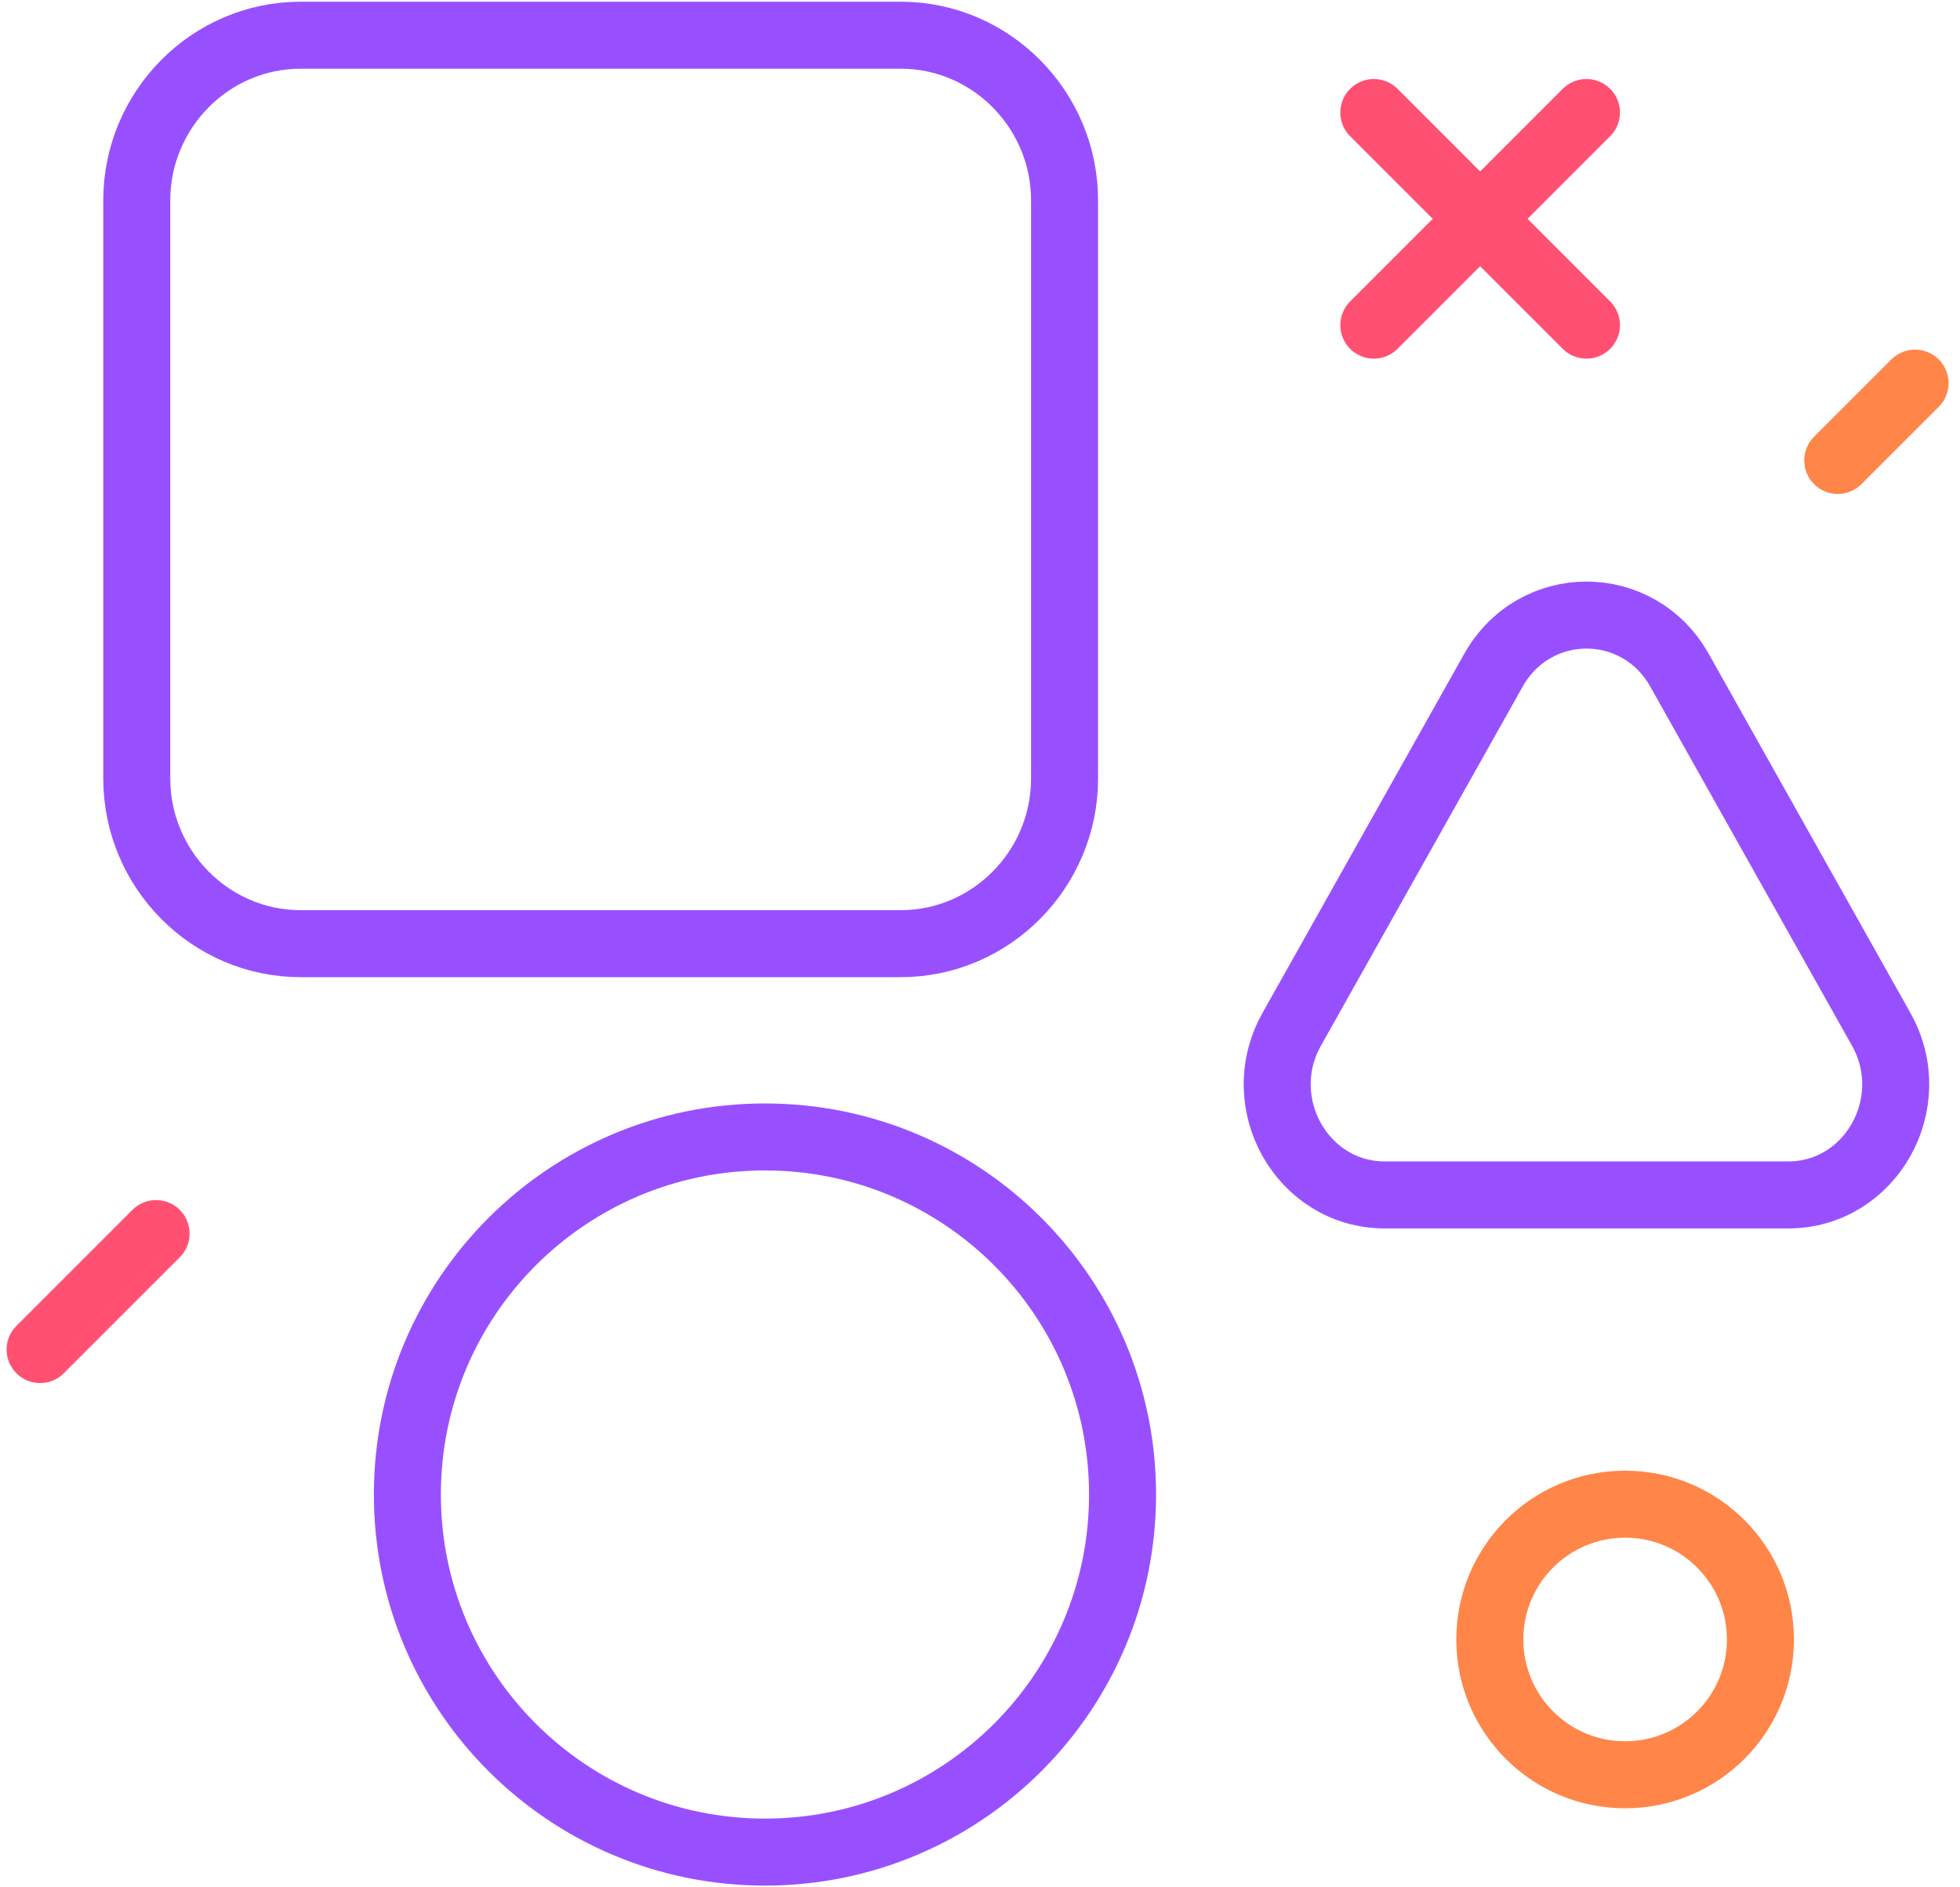
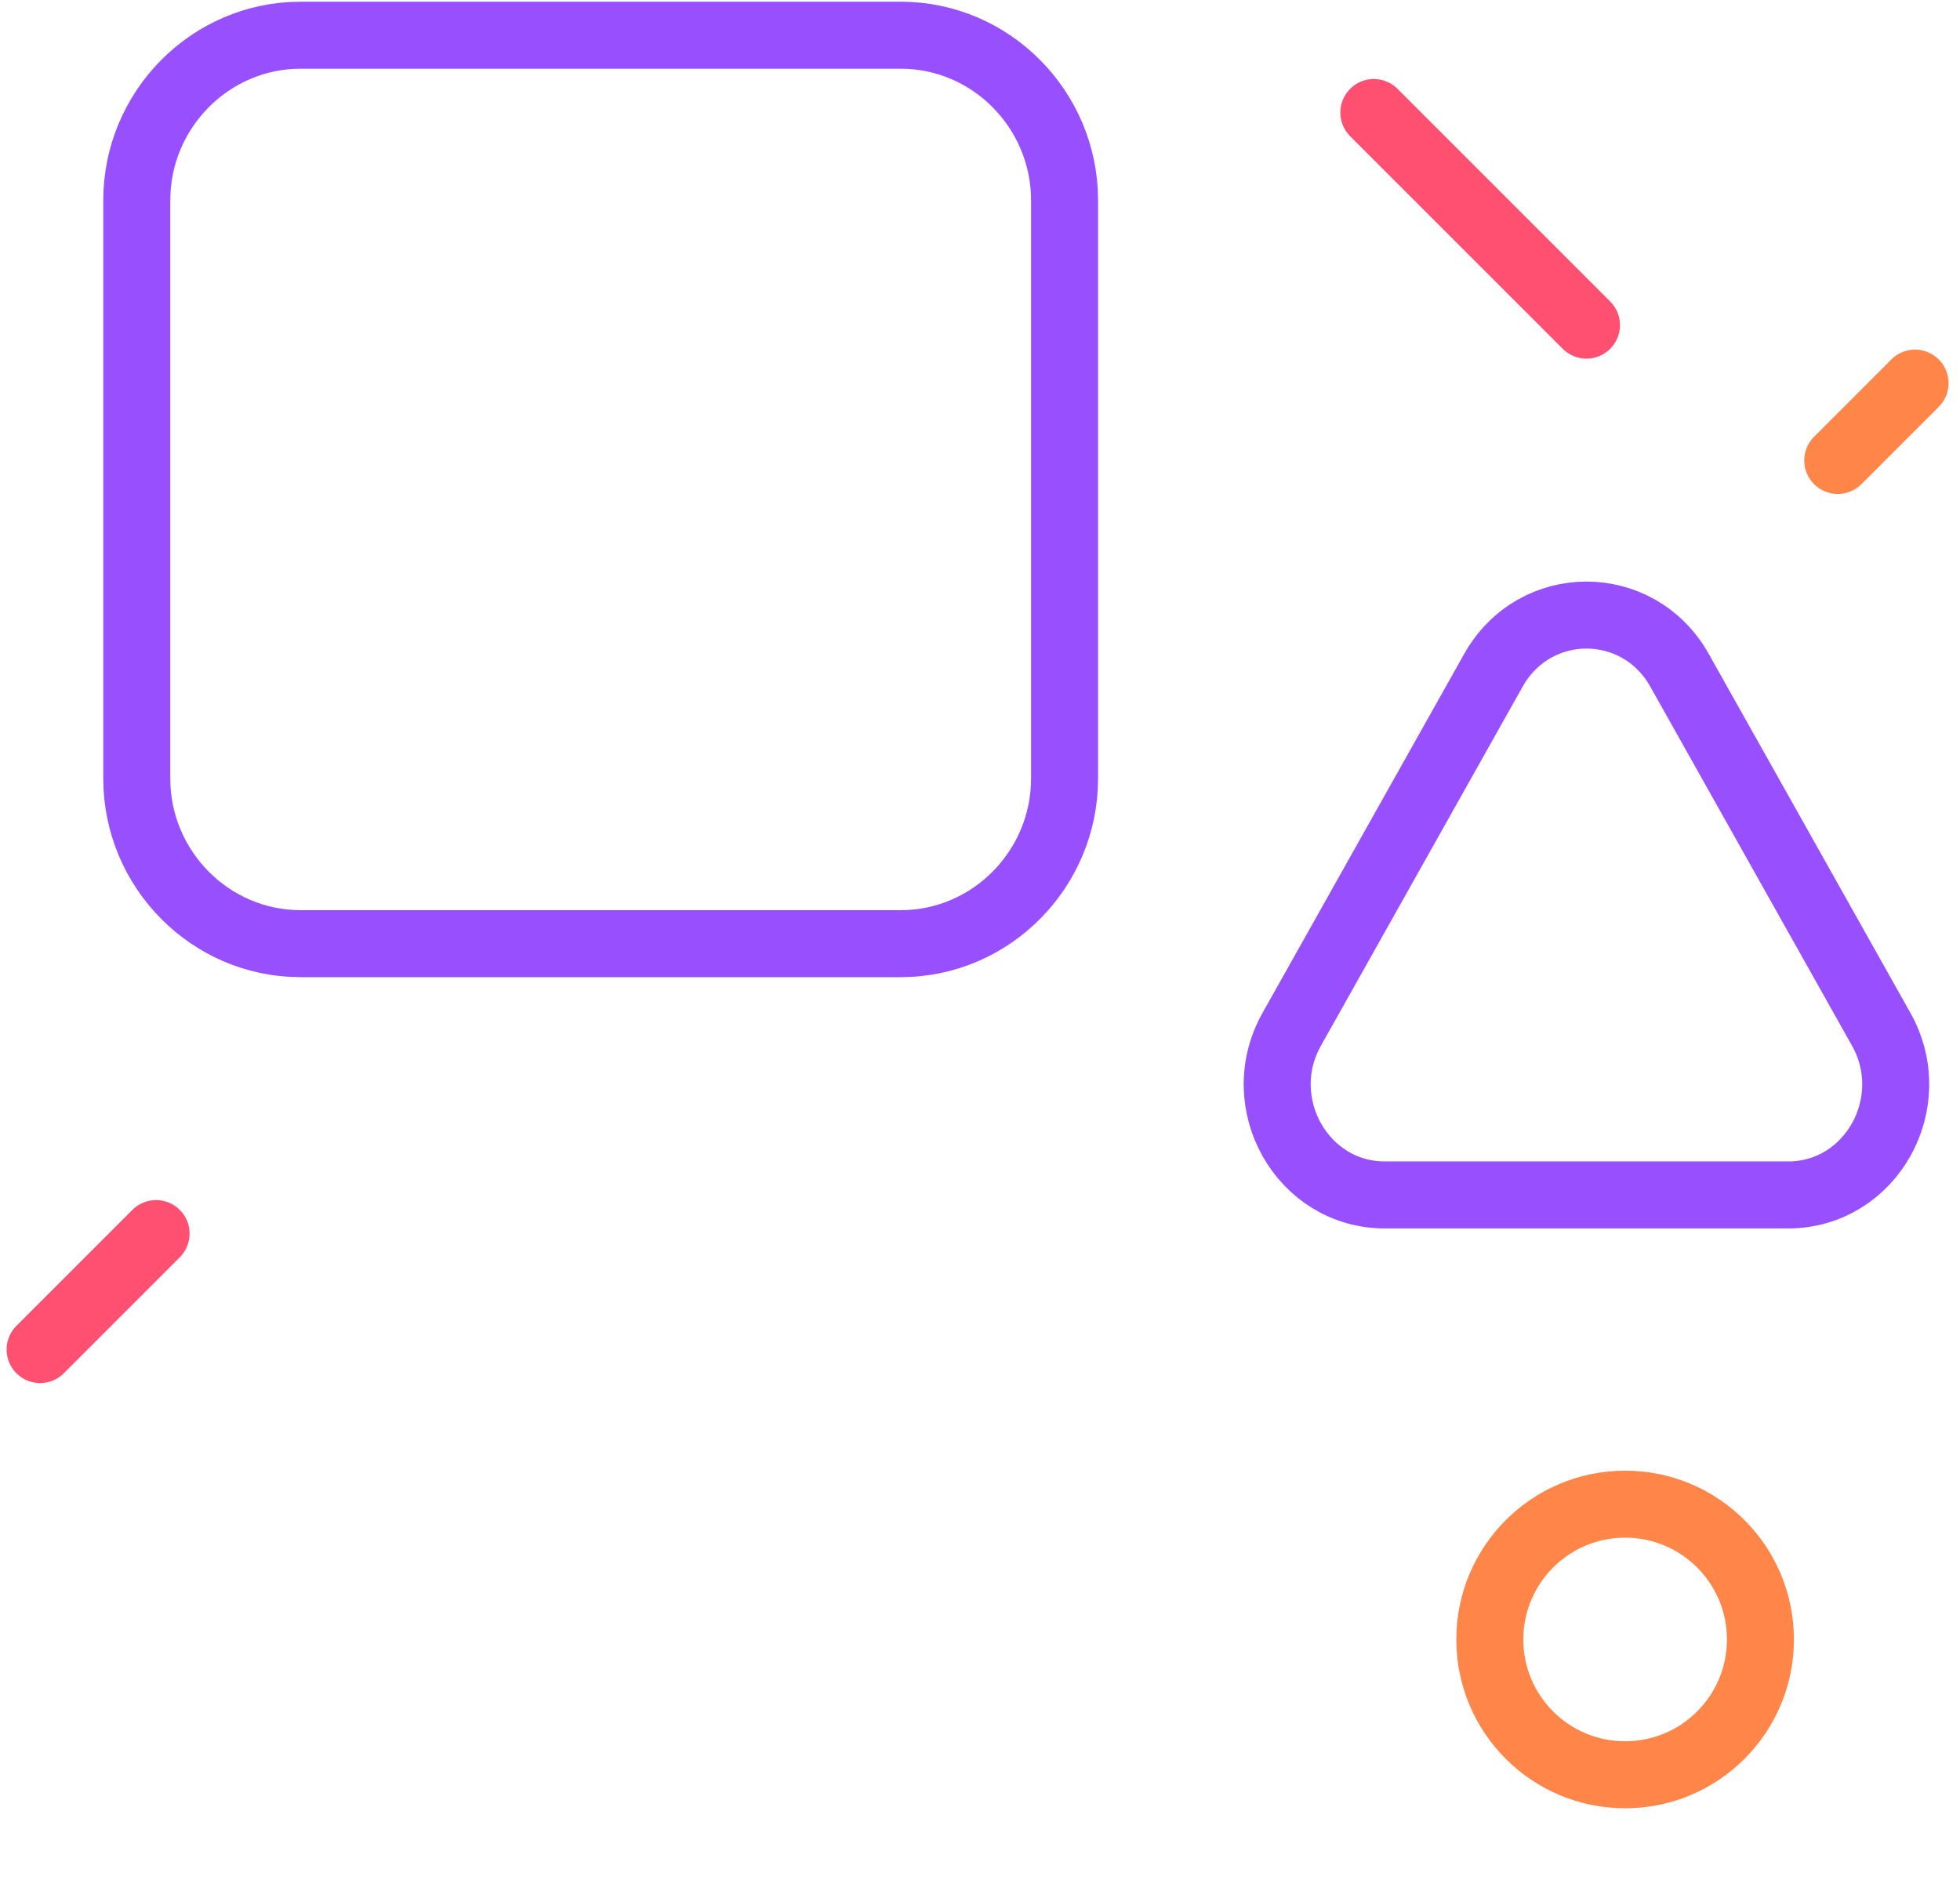
<svg xmlns="http://www.w3.org/2000/svg" width="135px" height="130px" viewBox="0 0 135 130" version="1.1">
  <title>dedykowane_moduly</title>
  <desc>Created with Sketch.</desc>
  <g id="Landing" stroke="none" stroke-width="1" fill="none" fill-rule="evenodd">
    <g id="Desktop" transform="translate(-1150, -976)">
      <g id="Usługi" transform="translate(282, 860)">
        <g id="Txt" transform="translate(776, 111)">
          <g id="Icons/Big/10" transform="translate(90.769, 0.769)">
            <g id="Group-17" transform="translate(3.994, 6.657)">
-               <path d="M59.285,62.574 L17.934,62.574 C11.732,62.574 6.657,57.454 6.657,51.197 L6.657,11.377 C6.657,5.12 11.732,0 17.934,0 L59.285,0 C65.487,0 70.562,5.12 70.562,11.377 L70.562,51.197 C70.562,57.454 65.487,62.574 59.285,62.574 Z" id="Stroke-1" stroke="#9850FF" stroke-width="4.615" stroke-linecap="round" />
+               <path d="M59.285,62.574 L17.934,62.574 C11.732,62.574 6.657,57.454 6.657,51.197 L6.657,11.377 C6.657,5.12 11.732,0 17.934,0 L59.285,0 C65.487,0 70.562,5.12 70.562,11.377 L70.562,51.197 C70.562,57.454 65.487,62.574 59.285,62.574 " id="Stroke-1" stroke="#9850FF" stroke-width="4.615" stroke-linecap="round" />
              <path d="M109.172,101.183 C114.32,101.183 118.491,105.355 118.491,110.503 C118.491,115.651 114.32,119.822 109.172,119.822 C104.023,119.822 99.852,115.651 99.852,110.503 C99.852,105.355 104.023,101.183 109.172,101.183 Z" id="Stroke-3" stroke="#FF8548" stroke-width="4.615" />
-               <line x1="91.864" y1="19.97" x2="106.509" y2="5.325" id="Stroke-5" stroke="#FF5072" stroke-width="4.615" stroke-linecap="round" />
              <line x1="91.864" y1="5.325" x2="106.509" y2="19.97" id="Stroke-7" stroke="#FF5072" stroke-width="4.615" stroke-linecap="round" />
              <line x1="123.817" y1="29.29" x2="129.142" y2="23.964" id="Stroke-9" stroke="#FF8548" stroke-width="4.615" stroke-linecap="round" />
              <line x1="0" y1="90.533" x2="7.988" y2="82.544" id="Stroke-11" stroke="#FF5072" stroke-width="4.615" stroke-linecap="round" />
              <path d="M100.099,43.745 L86.21,68.47 C83.36,73.543 86.924,79.882 92.62,79.882 L120.398,79.882 C126.095,79.882 129.657,73.543 126.808,68.47 L112.92,43.745 C110.073,38.673 102.949,38.673 100.099,43.745 Z" id="Stroke-13" stroke="#9850FF" stroke-width="4.615" stroke-linecap="round" />
-               <path d="M49.926,75.888 C63.529,75.888 74.556,86.914 74.556,100.518 C74.556,114.121 63.529,125.148 49.926,125.148 C36.323,125.148 25.296,114.121 25.296,100.518 C25.296,86.914 36.323,75.888 49.926,75.888 Z" id="Stroke-15" stroke="#9850FF" stroke-width="4.615" stroke-linecap="round" />
            </g>
          </g>
        </g>
      </g>
    </g>
  </g>
</svg>